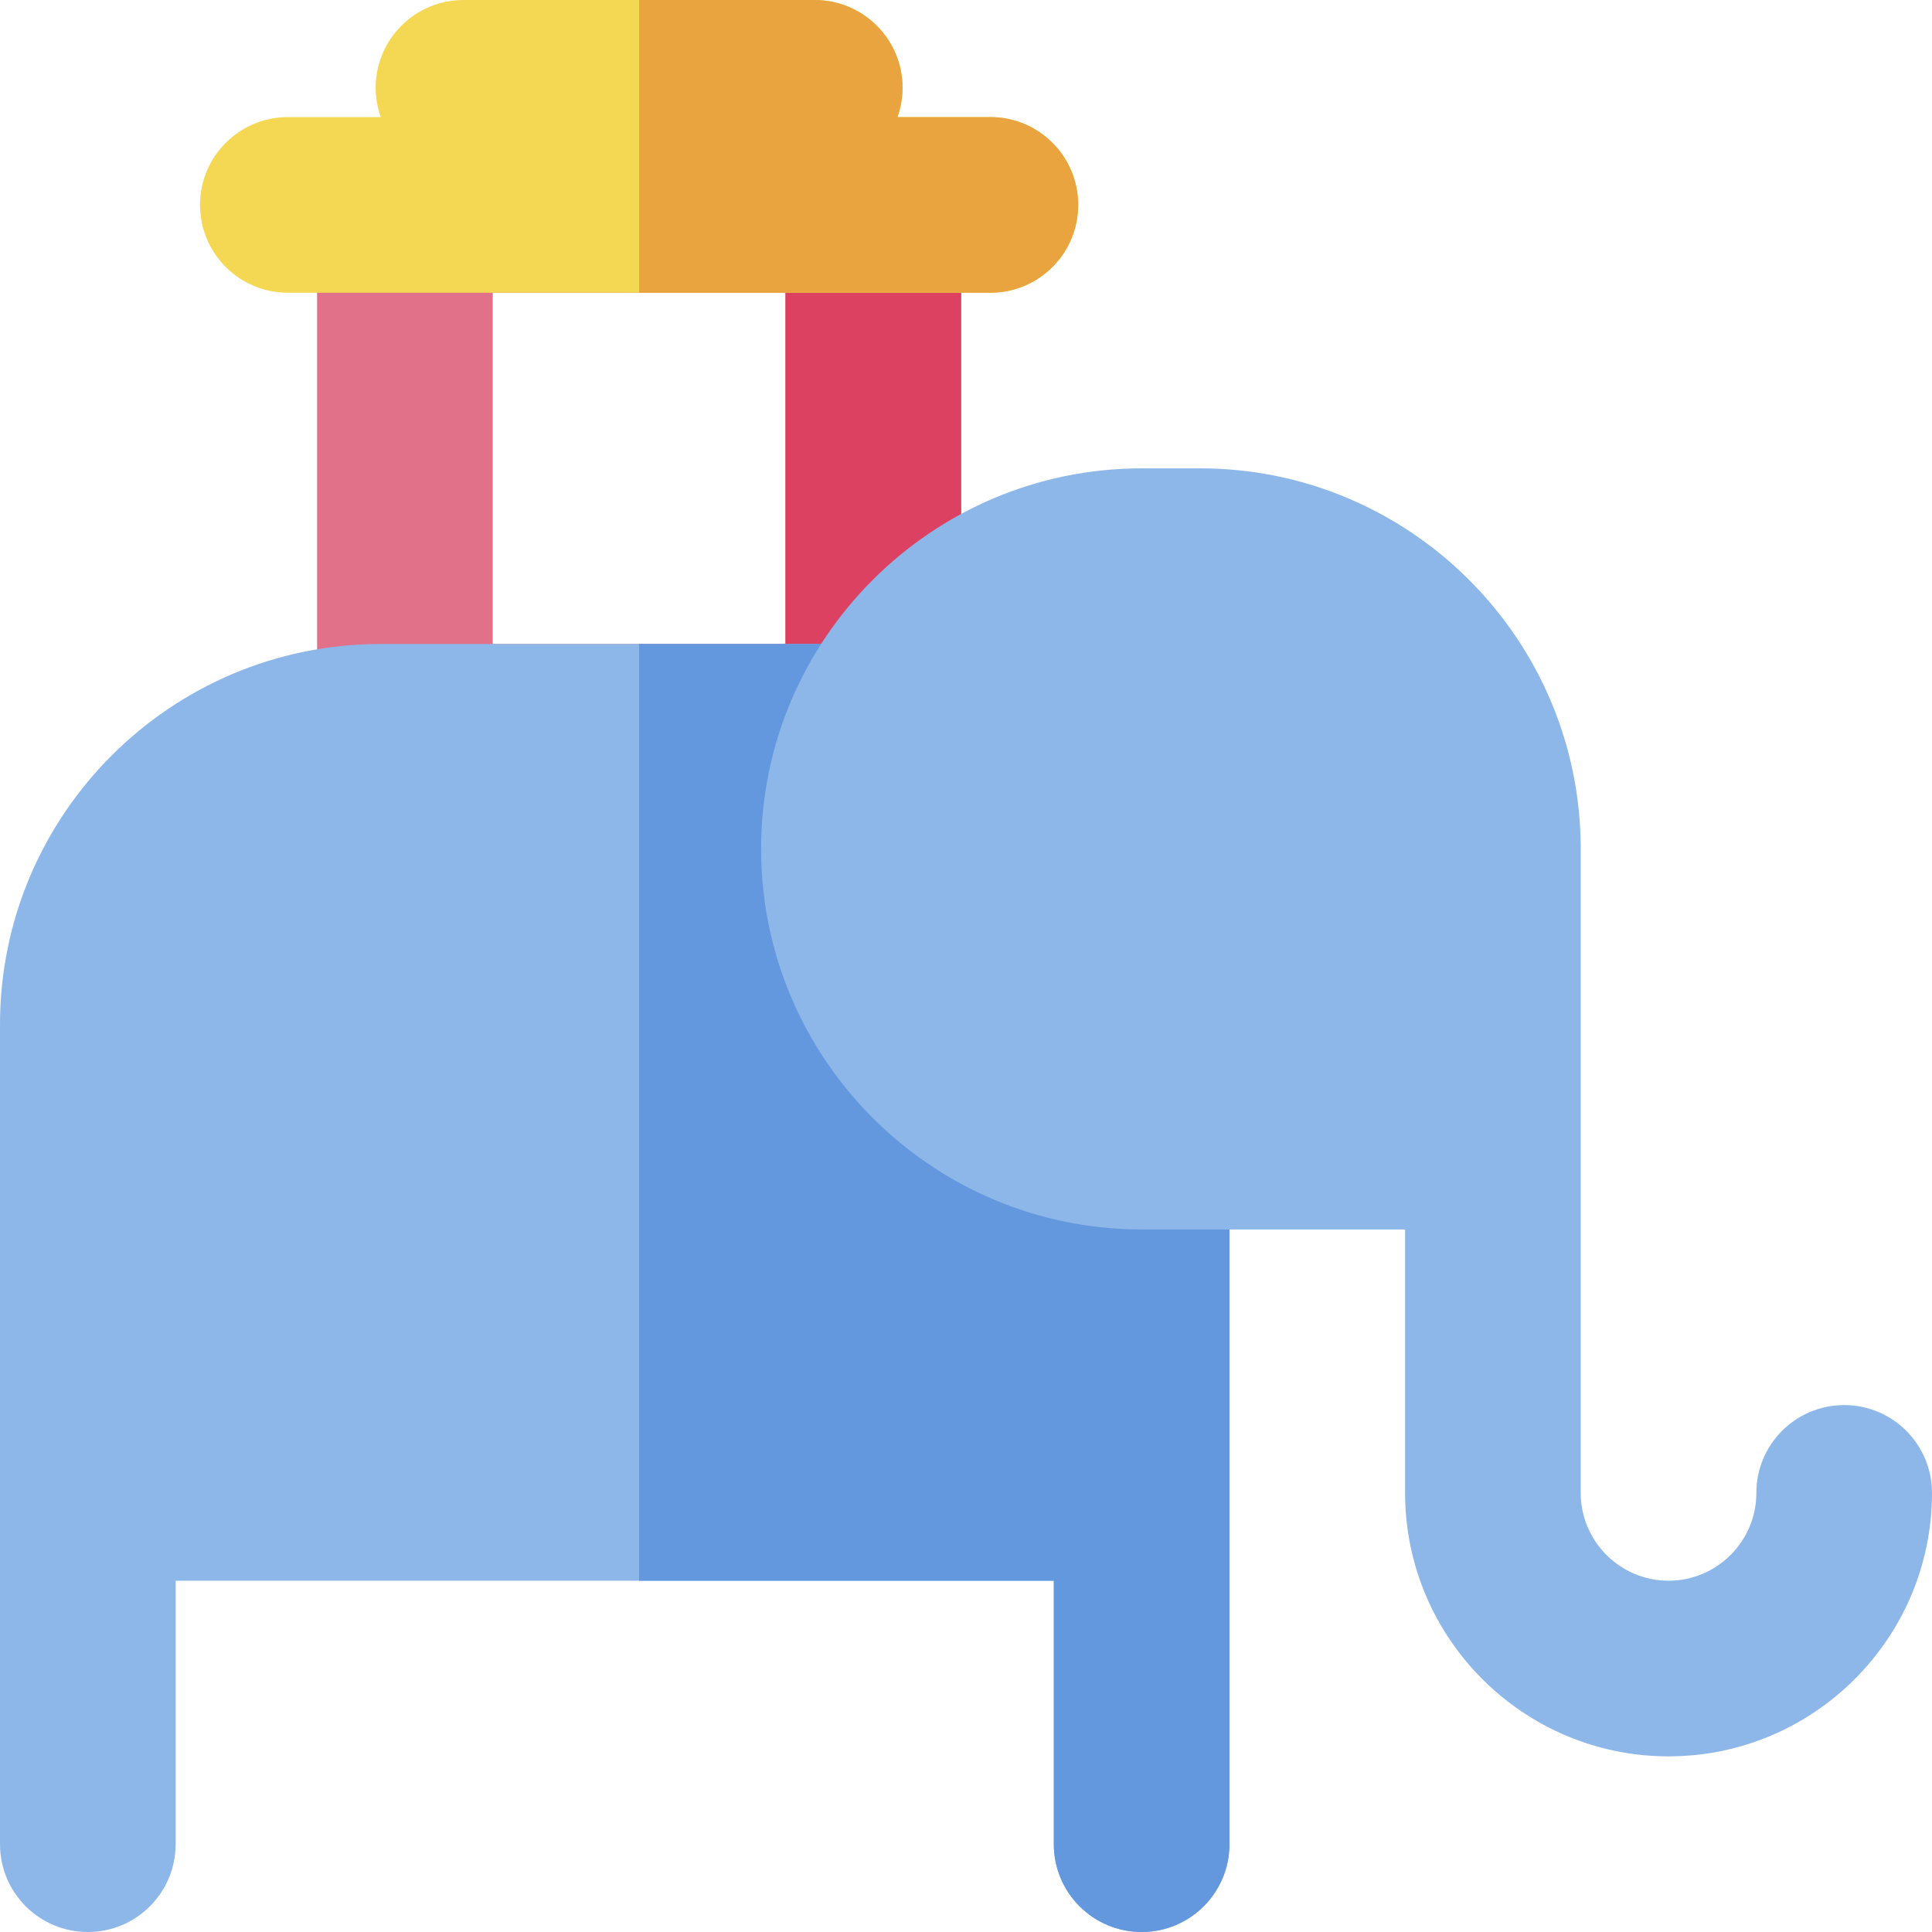
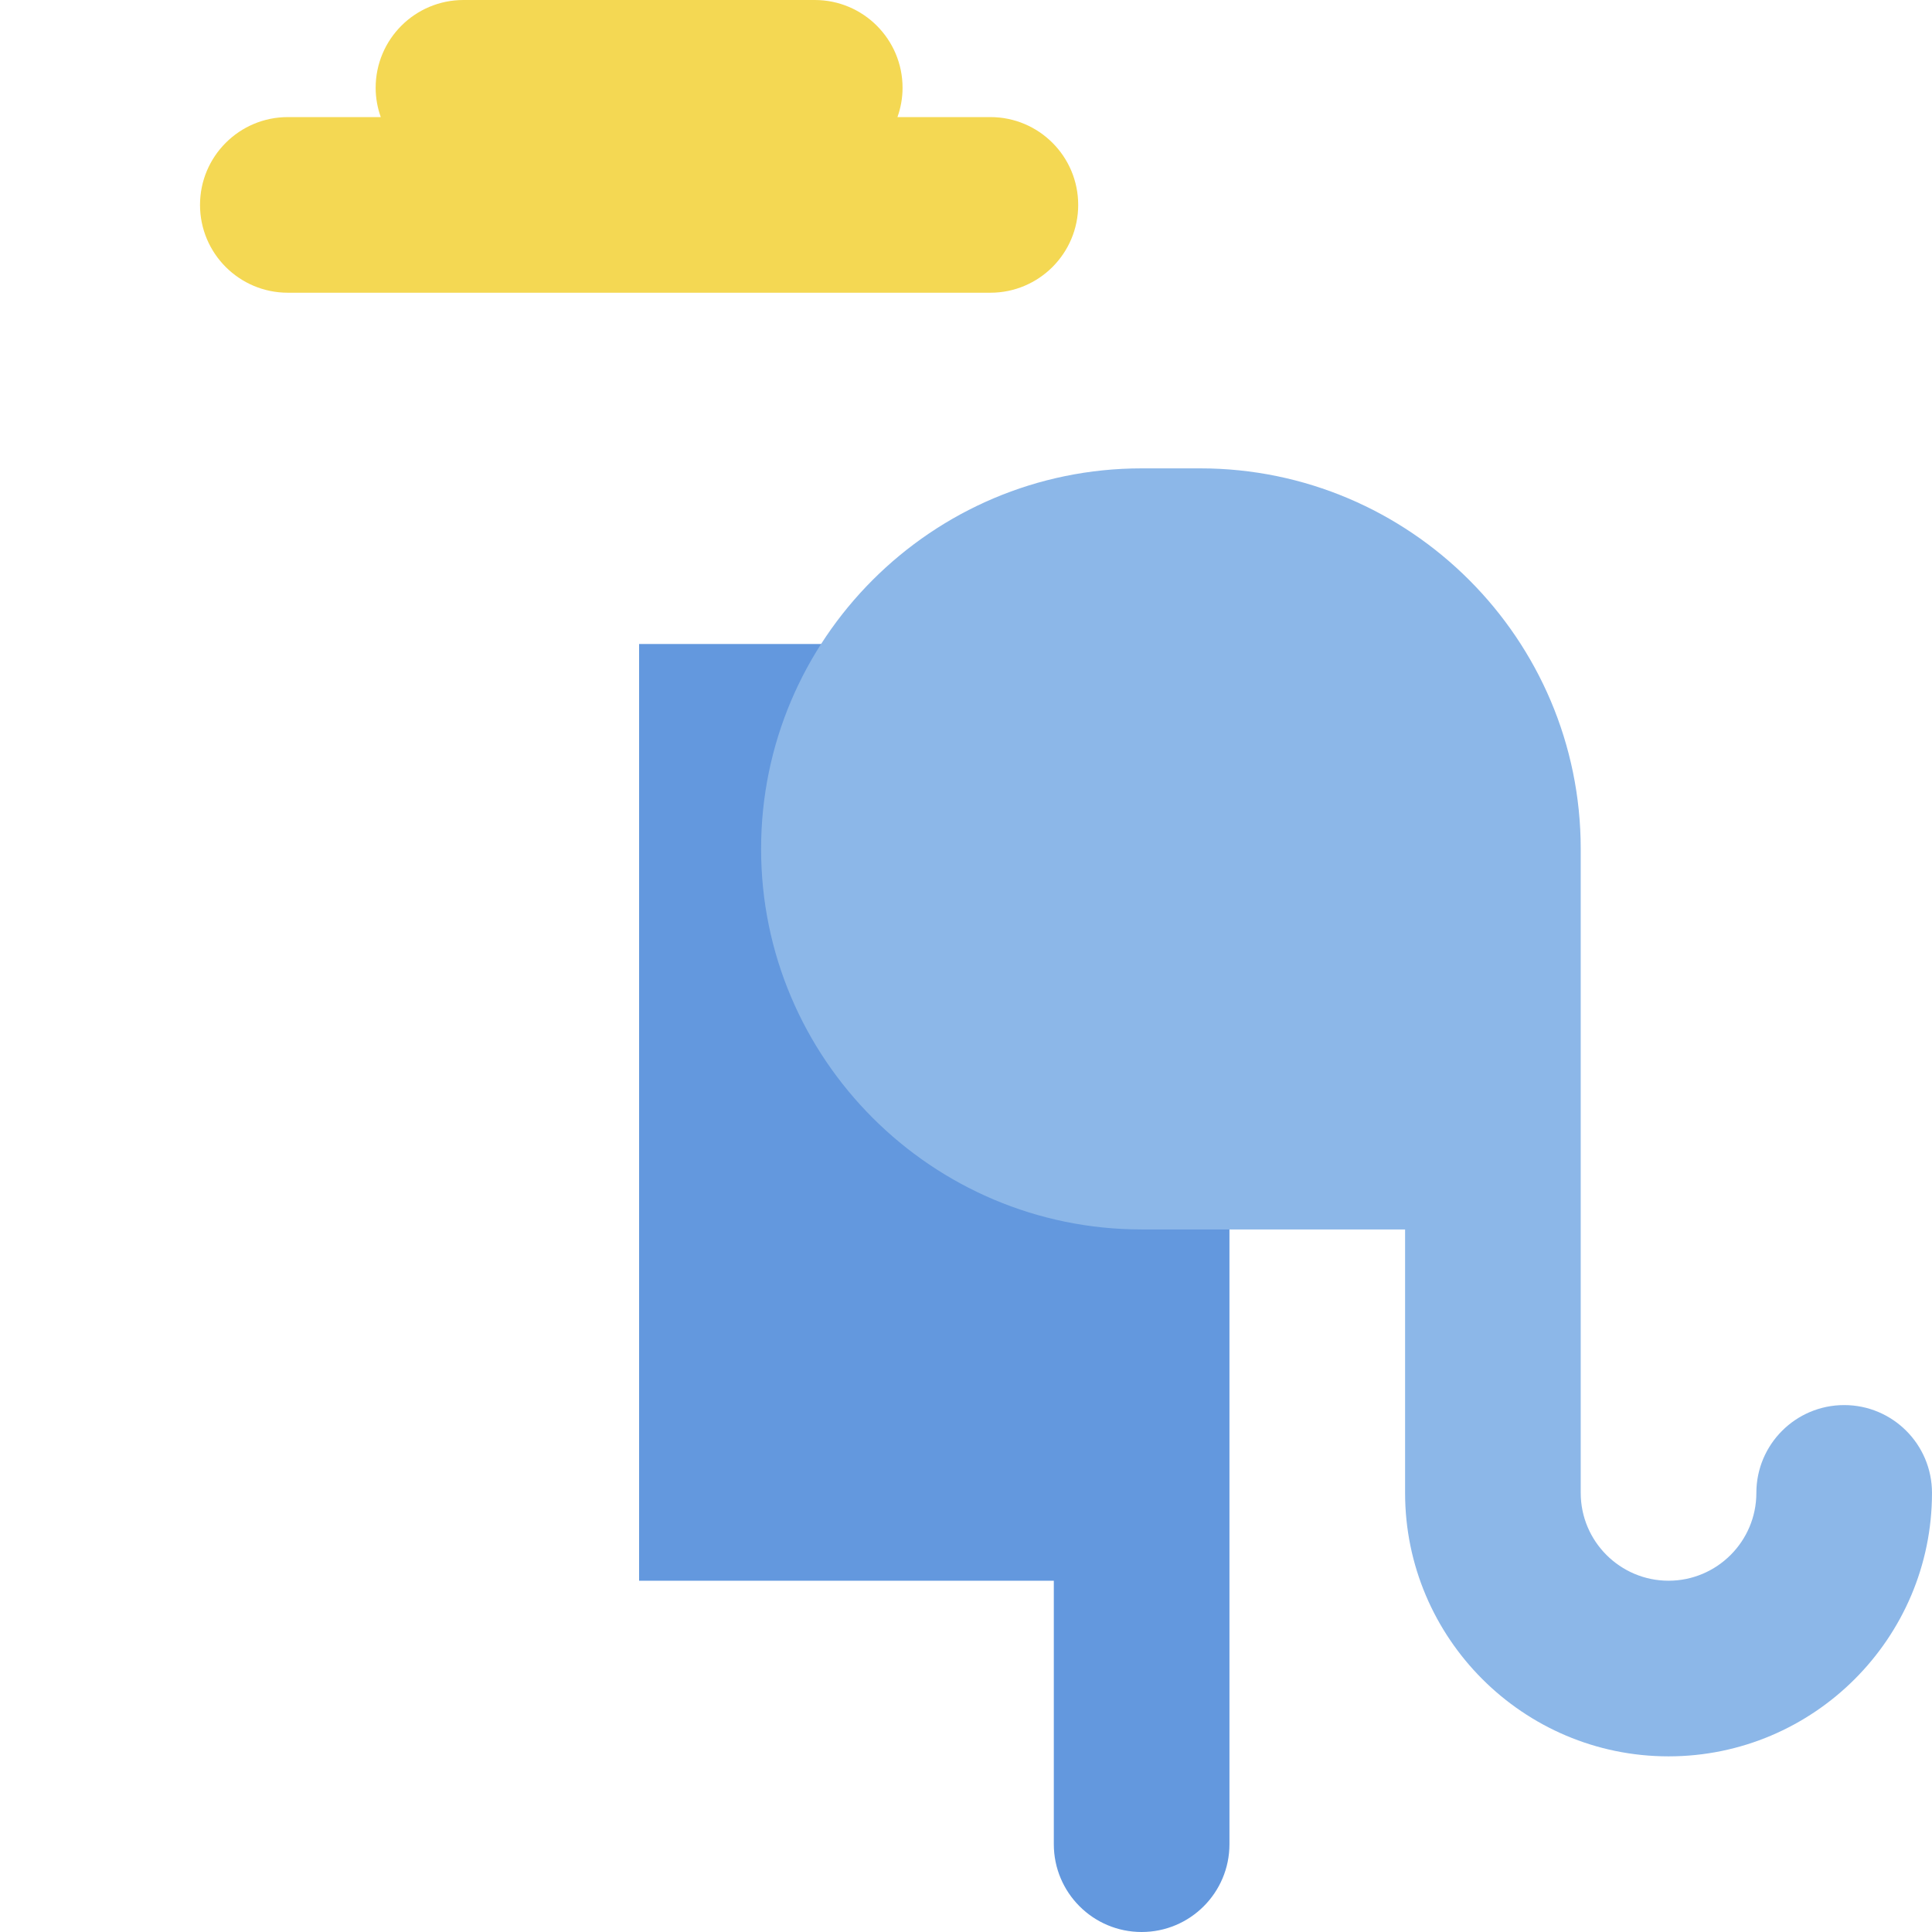
<svg xmlns="http://www.w3.org/2000/svg" height="800px" width="800px" version="1.1" id="Layer_1" viewBox="0 0 512 512" xml:space="preserve">
-   <path style="fill:#E07188;" d="M231.43,217.211H107.31c-12.851,0-23.273-10.42-23.273-23.273V54.303  c0-12.853,10.421-23.273,23.273-23.273h124.12c12.854,0,23.273,10.42,23.273,23.273v139.636  C254.703,206.791,244.285,217.211,231.43,217.211z M130.582,170.666h77.575v-93.09h-77.575L130.582,170.666L130.582,170.666z" />
-   <path style="fill:#DC4161;" d="M231.43,31.03h-62.06v46.545h38.788v93.09H169.37v46.545h62.06c12.854,0,23.273-10.42,23.273-23.273  V54.303C254.703,41.45,244.285,31.03,231.43,31.03z" />
  <path style="fill:#F4D853;" d="M262.46,31.03h-24.624c0.861-2.428,1.351-5.033,1.351-7.758C239.188,10.42,228.77,0,215.915,0h-93.09  c-12.851,0-23.273,10.42-23.273,23.273c0,2.724,0.493,5.329,1.354,7.758H76.28c-12.851,0-23.273,10.42-23.273,23.273  S63.429,77.575,76.28,77.575H262.46c12.854,0,23.273-10.42,23.273-23.273S275.315,31.03,262.46,31.03z" />
-   <path style="fill:#8CB7E8;" d="M224.97,170.666h-124.12c-55.609,0-100.848,45.24-100.848,100.848v31.03v93.09v93.093  C0.002,501.58,10.42,512,23.274,512c12.851,0,23.273-10.42,23.273-23.273v-69.821h232.726v69.821  c0,12.853,10.418,23.273,23.273,23.273c12.851,0,23.273-10.42,23.273-23.273v-93.093v-93.09v-31.03  C325.818,215.906,280.576,170.666,224.97,170.666z" />
-   <path style="fill:#E9A440;" d="M285.733,54.303c0-12.853-10.418-23.273-23.273-23.273h-24.624c0.861-2.428,1.351-5.033,1.351-7.758  C239.188,10.42,228.77,0,215.915,0H169.37v77.575h93.09C275.315,77.575,285.733,67.155,285.733,54.303z" />
  <path style="fill:#6398DE;" d="M224.97,170.666h-55.6v248.241h109.902v69.821c0,12.853,10.418,23.273,23.273,23.273  c12.851,0,23.273-10.42,23.273-23.273v-93.093v-93.09v-31.03C325.818,215.906,280.576,170.666,224.97,170.666z" />
  <path style="fill:#8CB7E8;" d="M488.726,372.361c-12.854,0-23.273,10.42-23.273,23.273c0,12.834-10.44,23.273-23.273,23.273  c-12.834,0-23.273-10.439-23.273-23.273v-93.09v-77.575c0-55.608-45.242-100.848-100.851-100.848l-15.512,0.002  c-55.609,0-100.848,45.239-100.848,100.848c0,55.607,45.239,100.846,100.848,100.846h69.818v69.818  c0,38.499,31.319,69.818,69.818,69.818c38.497,0,69.818-31.319,69.818-69.818C511.998,382.781,501.577,372.361,488.726,372.361z" />
</svg>